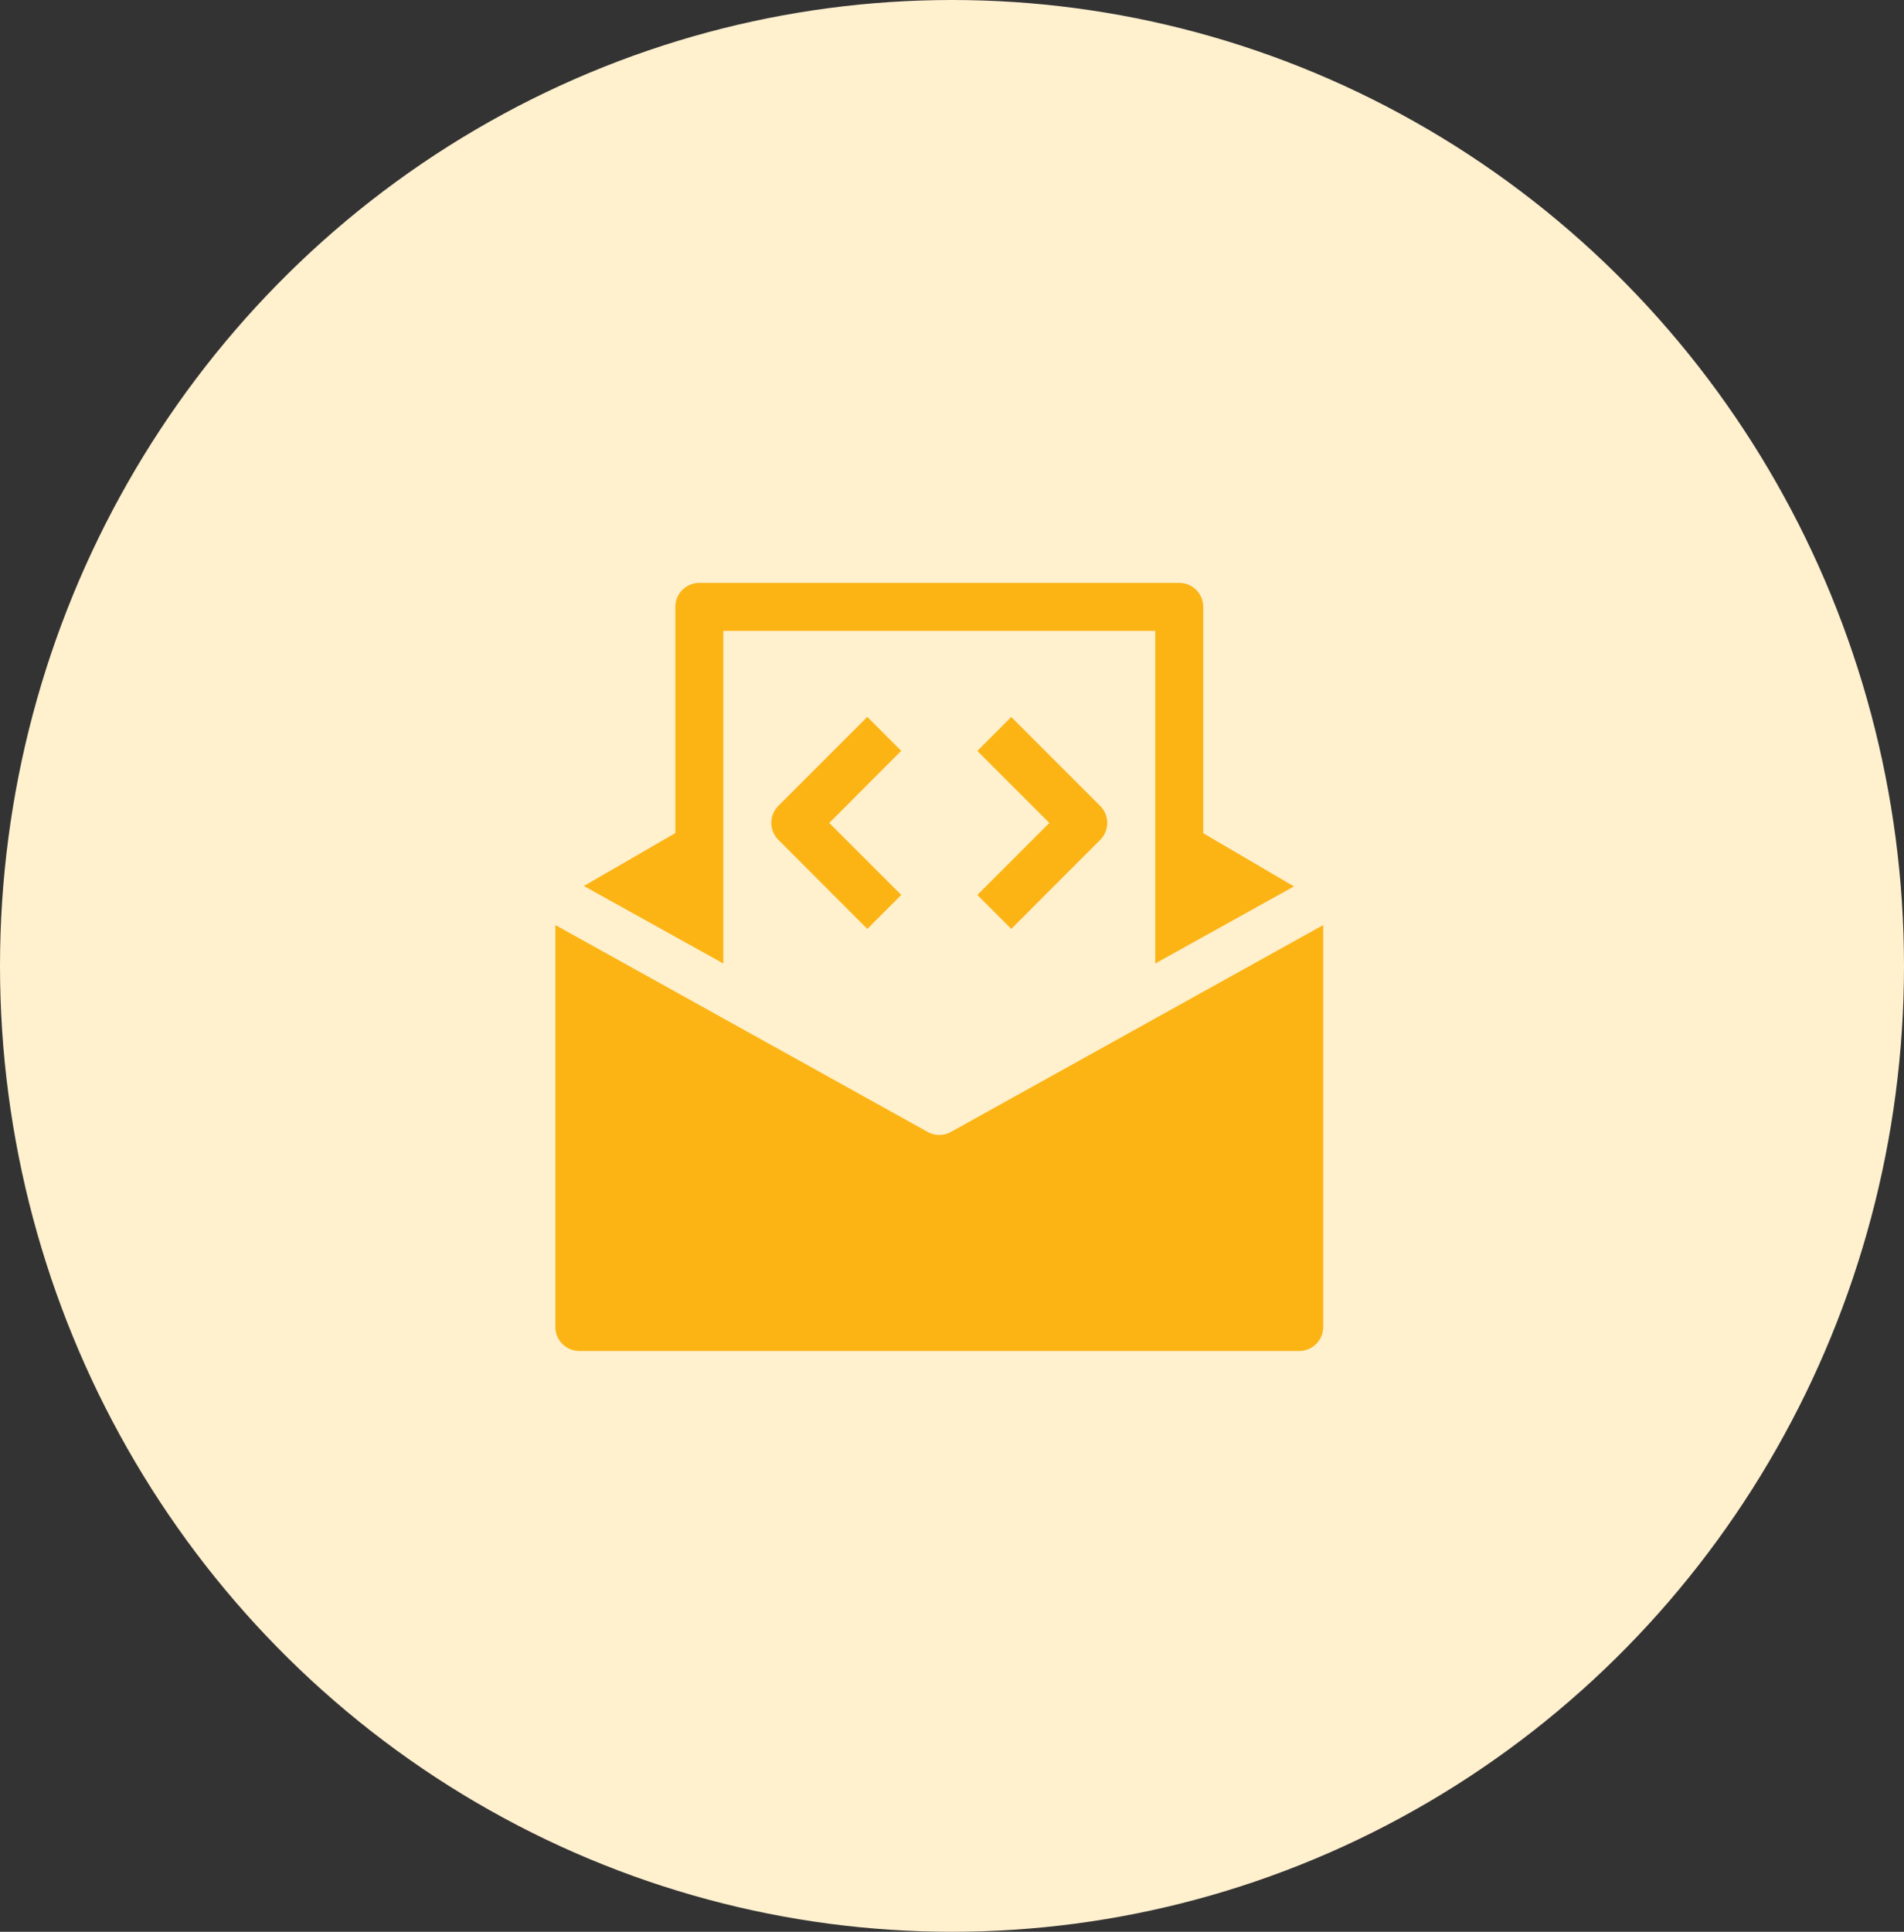
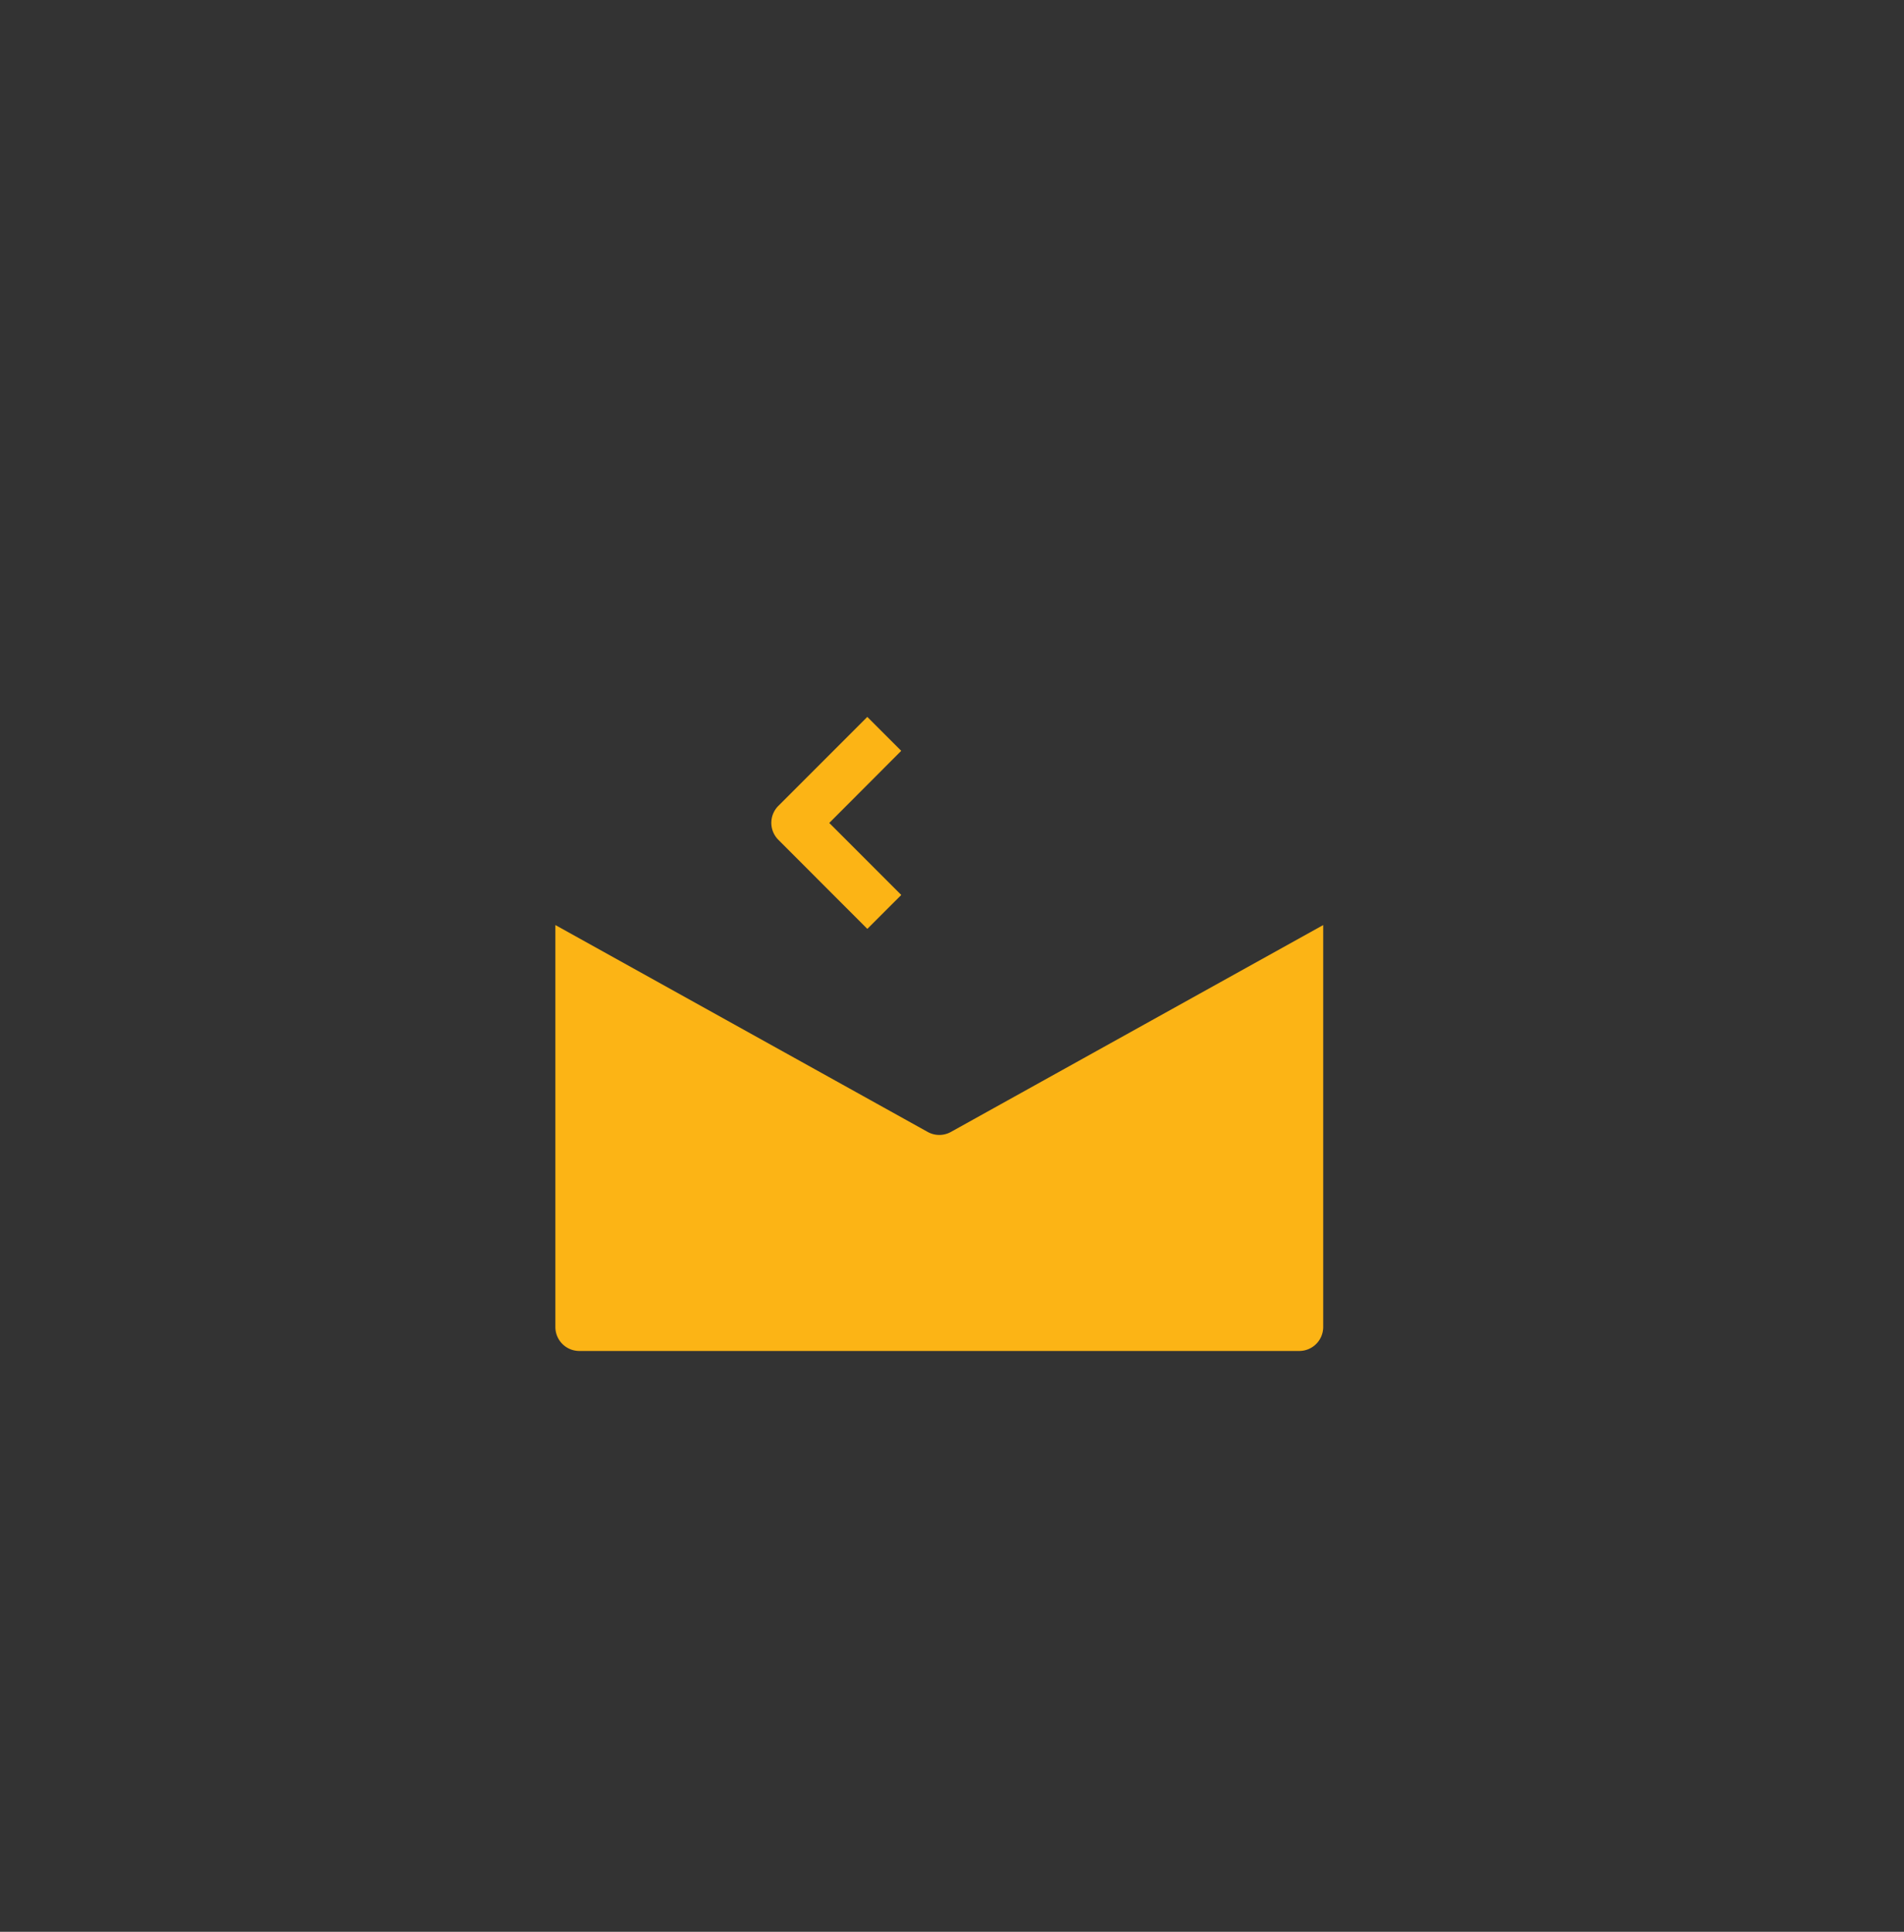
<svg xmlns="http://www.w3.org/2000/svg" width="70" height="71" viewBox="0 0 70 71">
  <rect x="0" y="0" width="70" height="71" fill="#333333" stroke="none" />
  <g id="Group_161168" data-name="Group 161168" transform="translate(-763 -2458)">
-     <ellipse id="Ellipse_3" data-name="Ellipse 3" cx="35" cy="35.5" rx="35" ry="35.5" transform="translate(763 2458)" fill="#fff0ce" />
    <g id="newsletter-dev" transform="translate(783.418 2479.424)">
      <g id="Group_19" data-name="Group 19">
-         <path id="Path_628" data-name="Path 628" d="M6.315,13.988V1.764H22.194V13.988l5.1-2.833L23.959,9.2V.882A.881.881,0,0,0,23.076,0H5.433a.881.881,0,0,0-.882.882V9.195L1.188,11.139Z" transform="translate(-0.14)" fill="#fcb415" />
        <path id="Path_629" data-name="Path 629" d="M14.543,21.858a.879.879,0,0,1-.856,0L0,14.255V29.027a.881.881,0,0,0,.882.882H27.347a.881.881,0,0,0,.882-.882V14.255Z" transform="translate(0 -1.68)" fill="#fcb415" />
        <path id="Path_630" data-name="Path 630" d="M12.529,13.374,9.258,10.1a.881.881,0,0,1,0-1.247l3.27-3.27,1.247,1.247L11.13,9.48l2.647,2.647Z" transform="translate(-1.06 -0.658)" fill="#fcb415" />
-         <path id="Path_631" data-name="Path 631" d="M18.833,13.374l-1.247-1.247L20.233,9.48,17.586,6.833l1.247-1.247,3.27,3.27a.881.881,0,0,1,0,1.247Z" transform="translate(-2.072 -0.658)" fill="#fcb415" />
      </g>
    </g>
  </g>
</svg>